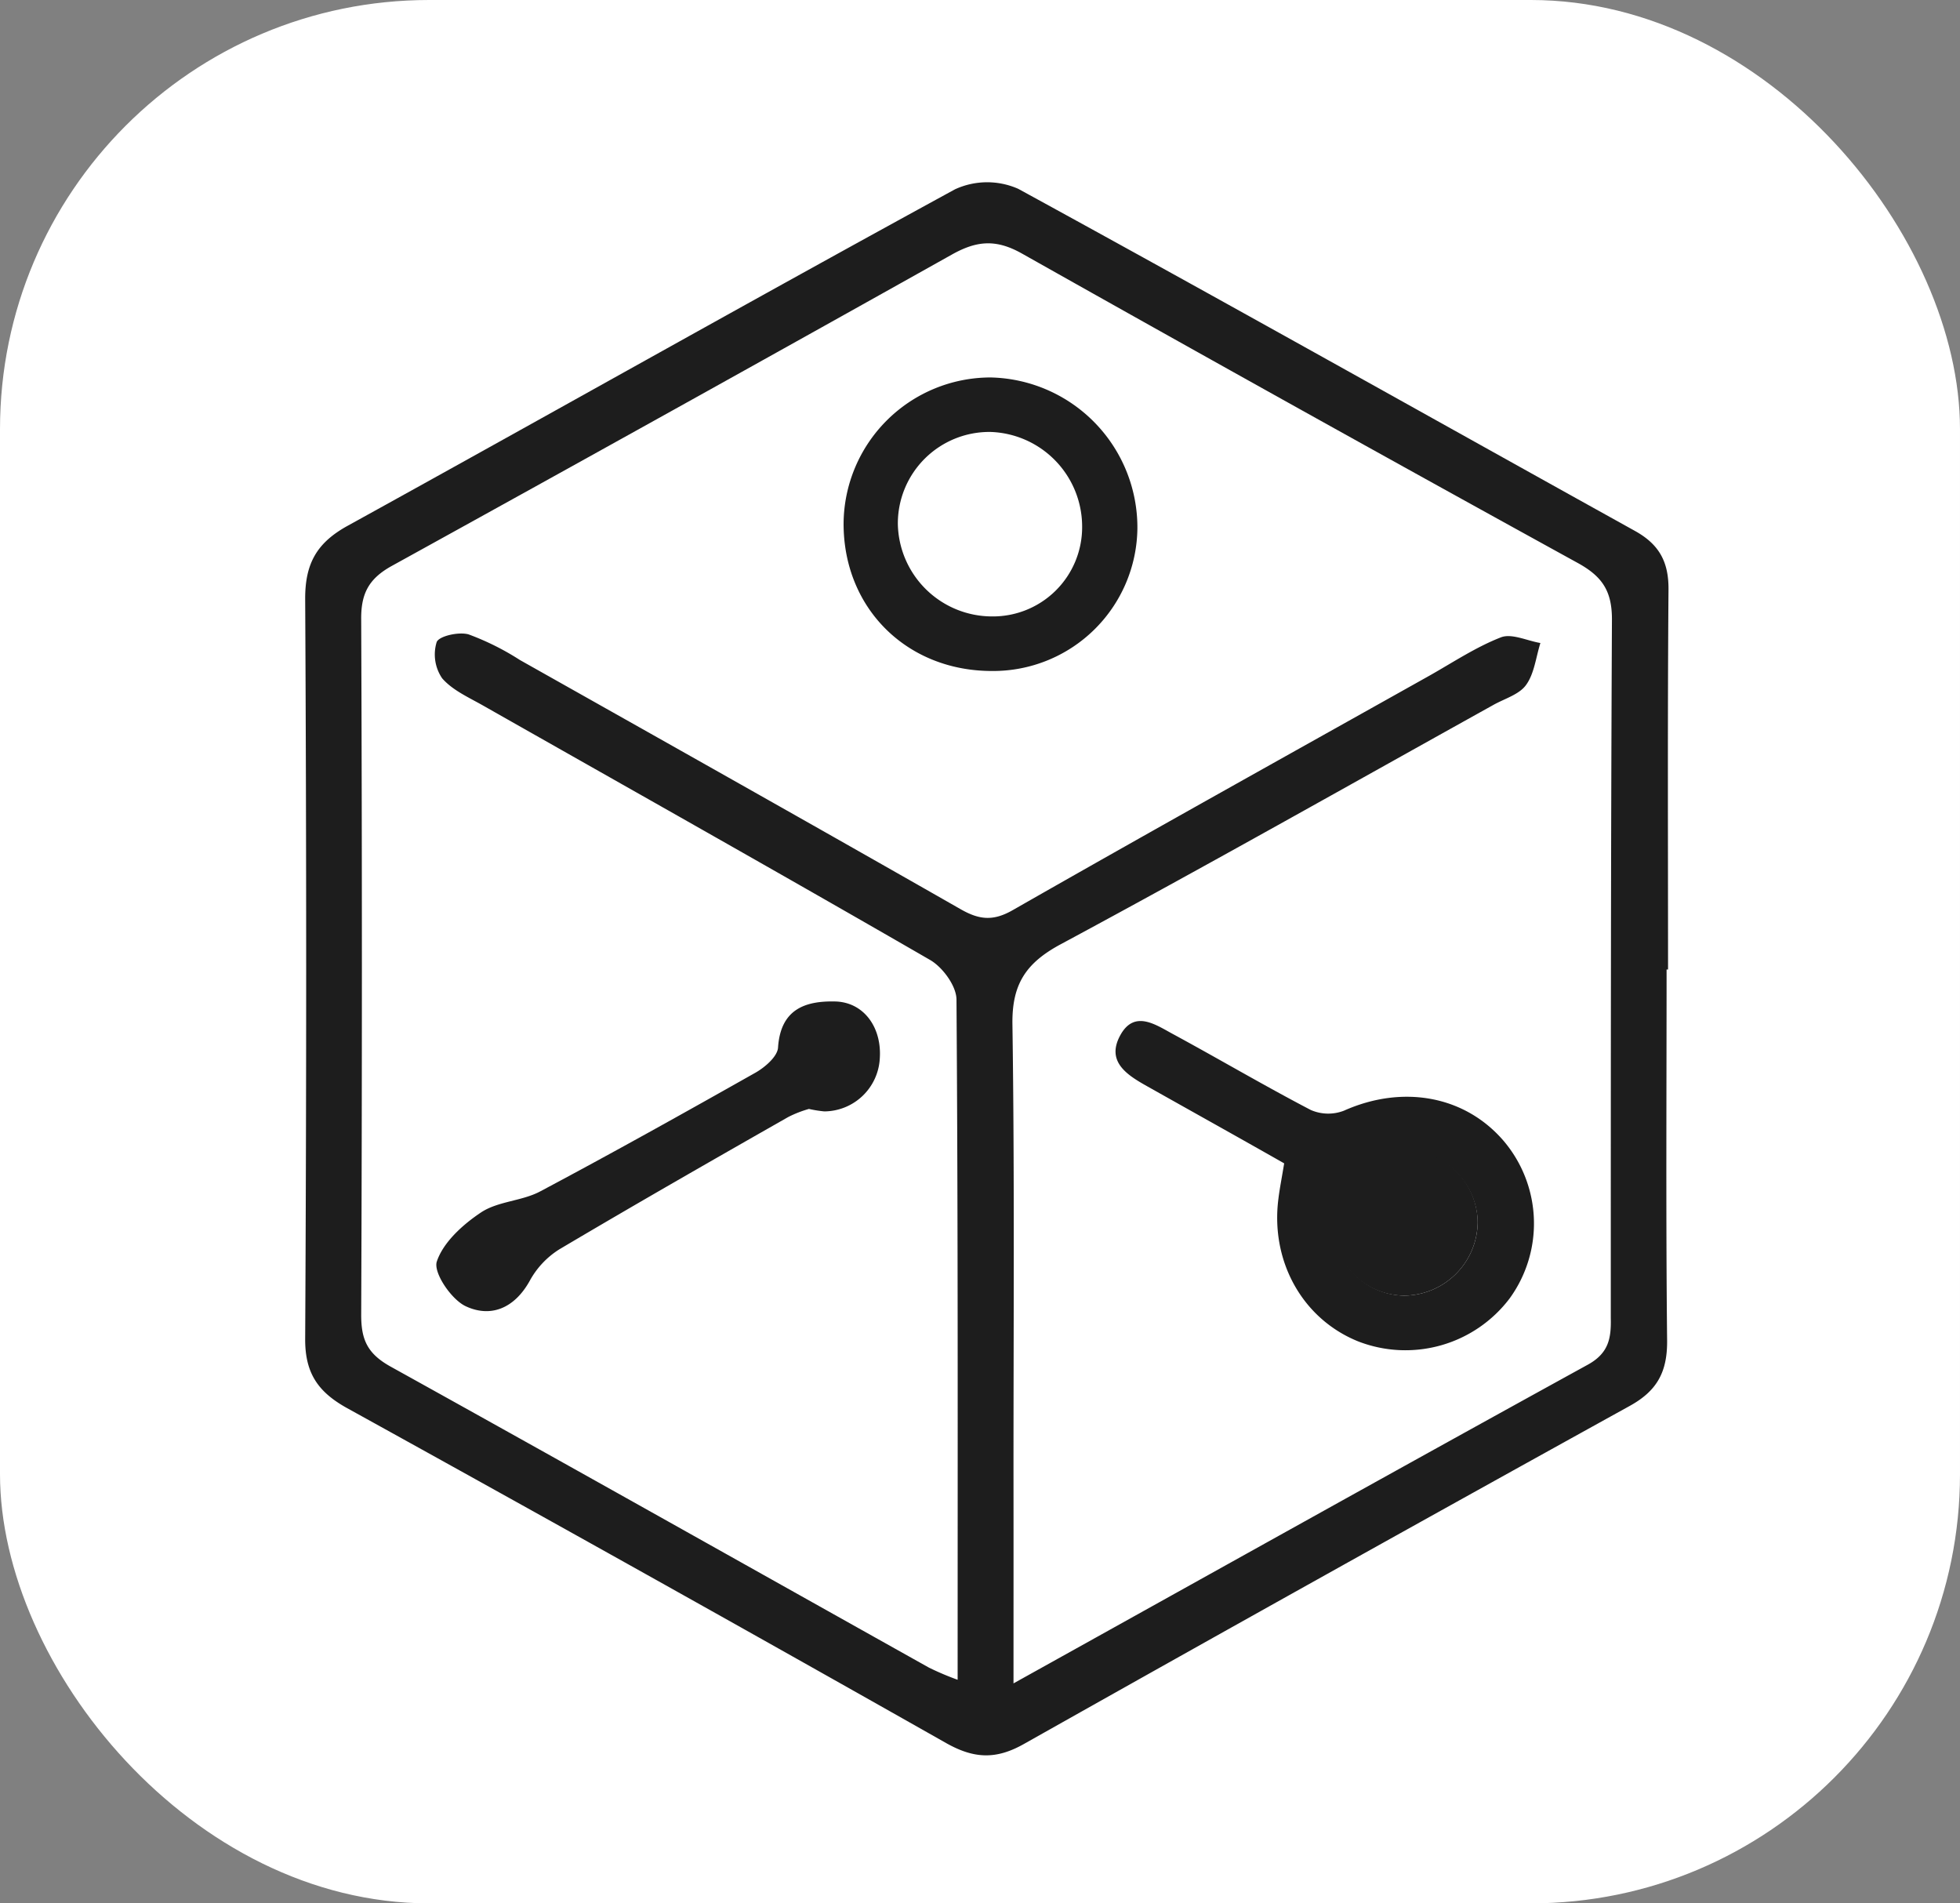
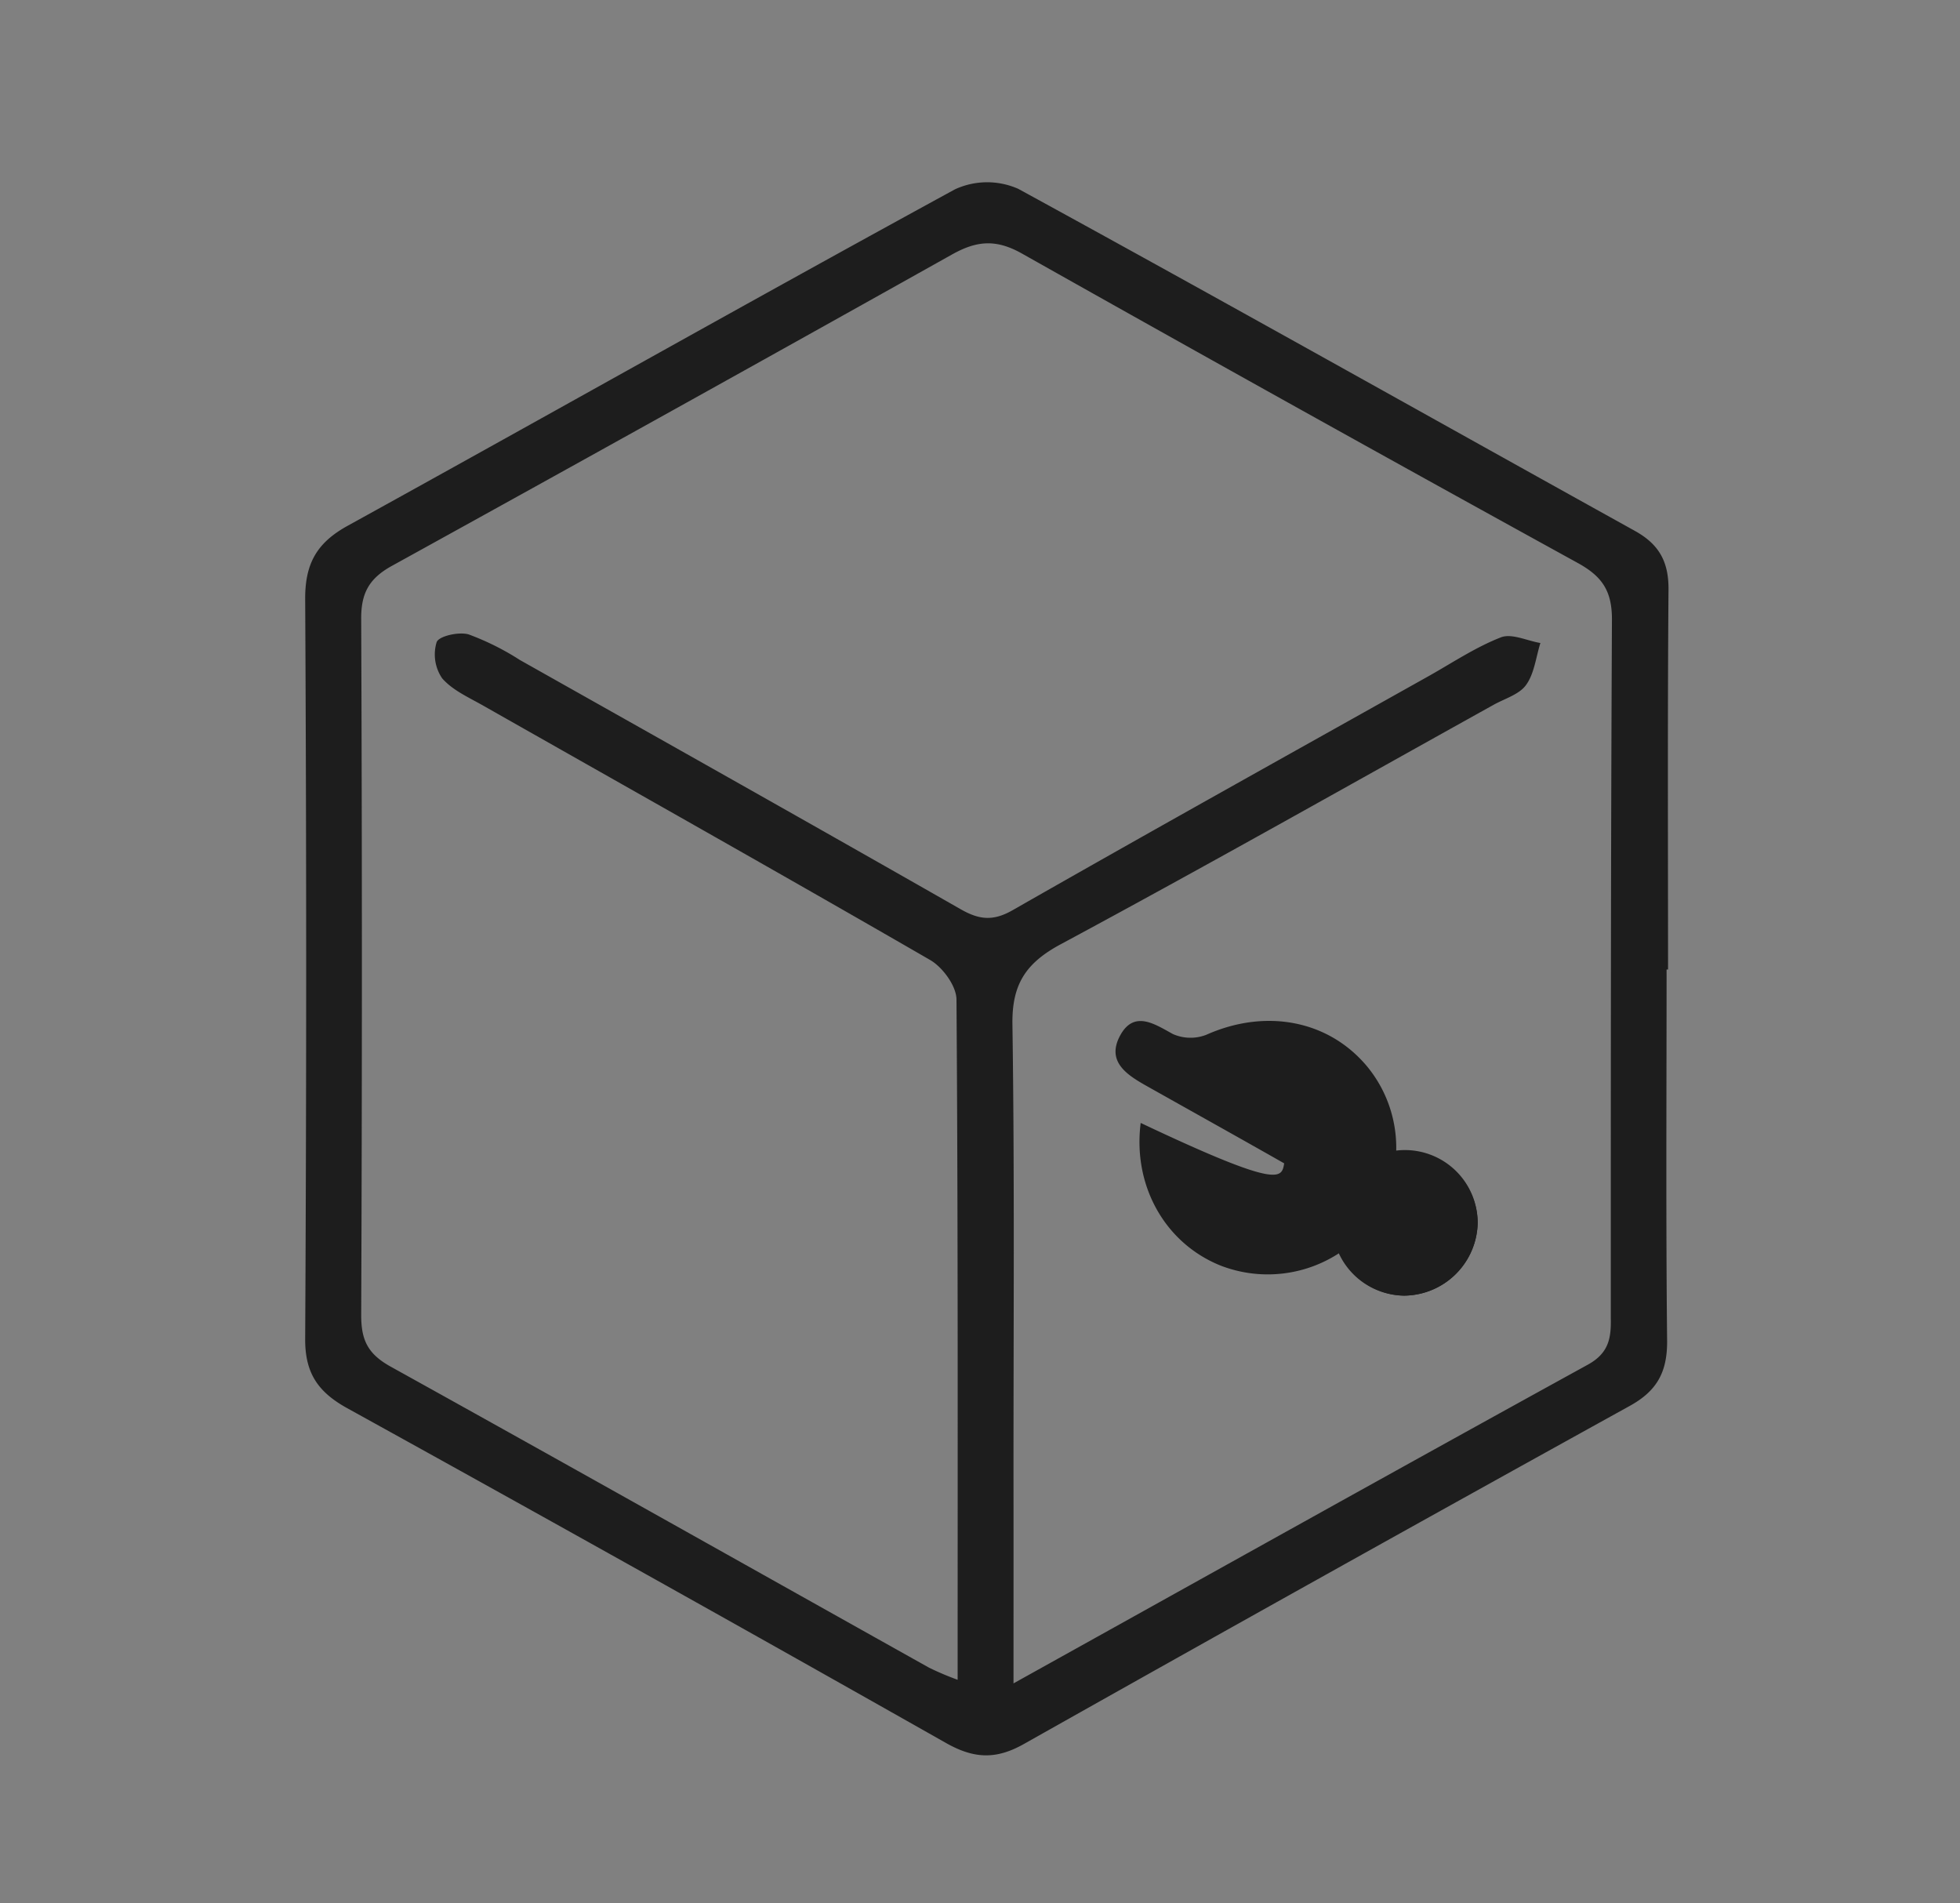
<svg xmlns="http://www.w3.org/2000/svg" viewBox="0 0 255.04 247.64">
  <rect x="0" y="0" width="255.04" height="247.64" fill="#808080" stroke="none" />
  <defs>
    <style>.cls-1{fill:#fff;}.cls-2{fill:#1d1d1d;}</style>
  </defs>
  <g id="Layer_2" data-name="Layer 2">
    <g id="Layer_1-2" data-name="Layer 1">
-       <rect class="cls-1" width="255.04" height="247.64" rx="55.84" />
      <path class="cls-2" d="M216.86,126.14c0,16.14-.1,32.28.07,48.42,0,4-1.35,6.41-4.83,8.34q-39.51,21.84-78.86,44c-3.66,2.07-6.52,1.91-10.1-.1q-38.88-22-77.95-43.58c-3.76-2.08-5.5-4.51-5.48-9q.26-48.18,0-96.36c0-4.62,1.57-7.28,5.56-9.47,26.36-14.54,52.57-29.34,79-43.76a10,10,0,0,1,8.23-.06C159.32,39.23,186,54.24,212.75,69.08c3.13,1.74,4.39,4,4.36,7.63-.13,16.48-.06,33-.06,49.43Zm-85,92.89c25.58-14.22,50.12-27.93,74.74-41.47,2.73-1.5,3.06-3.44,3-6.08,0-30.31,0-60.61.15-90.91,0-3.71-1.29-5.59-4.46-7.33Q169.06,53.31,133,33c-3.41-1.93-5.93-1.68-9.14.12Q87.49,53.49,51,73.62c-3.07,1.69-4.05,3.67-4,7.07q.18,45.21,0,90.41c0,3.2.81,5,3.75,6.66,23.44,13,46.77,26.14,70.15,39.22a37.07,37.07,0,0,0,3.71,1.57c0-29.89.06-59.19-.15-88.49,0-1.76-1.79-4.21-3.43-5.16-19.3-11.15-38.74-22.08-58.13-33.08-1.88-1.07-4-2-5.36-3.56a5.5,5.5,0,0,1-.72-4.72c.3-.79,2.9-1.37,4.16-1a34.33,34.33,0,0,1,6.67,3.33c19.14,10.78,38.28,21.54,57.36,32.43,2.42,1.38,4.22,1.57,6.76.12C149.77,108.14,168,98,186.09,87.86c3-1.7,6-3.69,9.22-4.94,1.4-.54,3.4.45,5.13.74-.58,1.85-.8,4-1.86,5.45-.88,1.24-2.75,1.77-4.21,2.58-18.76,10.43-37.44,21-56.34,31.16-4.54,2.44-6.36,5.2-6.29,10.39.29,19.81.13,39.62.14,59.44C131.89,201.12,131.88,209.56,131.88,219Z" />
-       <path class="cls-2" d="M167.1,151.36c-6-3.41-12-6.75-17.9-10.07-2.6-1.46-5.27-3.19-3.44-6.57s4.61-1.4,6.87-.18c6,3.25,11.88,6.72,17.92,9.87a5.67,5.67,0,0,0,4.32.1c7.68-3.43,15.84-1.95,20.89,4.05a16.6,16.6,0,0,1,.68,20.37,17,17,0,0,1-19.67,5.61c-7.25-2.9-11.47-10.39-10.42-18.57C166.51,154.66,166.77,153.36,167.1,151.36Zm15.58,17.21a9.66,9.66,0,0,0,9.6-9.49,9.39,9.39,0,1,0-9.6,9.49Z" />
-       <path class="cls-2" d="M129.07,87.3c-11.09,0-19.32-8.18-19.3-19.19a19.14,19.14,0,0,1,19.13-19A19.52,19.52,0,0,1,148,68.79,18.77,18.77,0,0,1,129.07,87.3Zm11.74-18.78A12.33,12.33,0,0,0,128.93,56.2a11.91,11.91,0,0,0-12.1,12,12.27,12.27,0,0,0,12.19,12A11.61,11.61,0,0,0,140.81,68.52Z" />
-       <path class="cls-2" d="M105.26,144.28a14.79,14.79,0,0,0-2.69,1.05c-10,5.69-19.94,11.38-29.81,17.23a11.13,11.13,0,0,0-3.85,4.12c-2,3.57-5.08,4.79-8.33,3.26-1.87-.89-4.22-4.37-3.74-5.81.85-2.53,3.41-4.83,5.79-6.41,2.2-1.44,5.3-1.45,7.66-2.71,9.41-5,18.7-10.19,28-15.44,1.24-.7,2.87-2.1,2.95-3.27.33-5,3.53-6.11,7.52-6,3.69.14,6,3.42,5.72,7.42a7.28,7.28,0,0,1-7.22,6.88A15.64,15.64,0,0,1,105.26,144.28Z" />
+       <path class="cls-2" d="M167.1,151.36c-6-3.41-12-6.75-17.9-10.07-2.6-1.46-5.27-3.19-3.44-6.57s4.61-1.4,6.87-.18a5.67,5.67,0,0,0,4.32.1c7.68-3.43,15.84-1.95,20.89,4.05a16.6,16.6,0,0,1,.68,20.37,17,17,0,0,1-19.67,5.61c-7.25-2.9-11.47-10.39-10.42-18.57C166.51,154.66,166.77,153.36,167.1,151.36Zm15.58,17.21a9.66,9.66,0,0,0,9.6-9.49,9.39,9.39,0,1,0-9.6,9.49Z" />
      <path class="cls-2" d="M182.68,168.57a9.47,9.47,0,1,1,9.6-9.49A9.66,9.66,0,0,1,182.68,168.57Z" />
    </g>
  </g>
</svg>